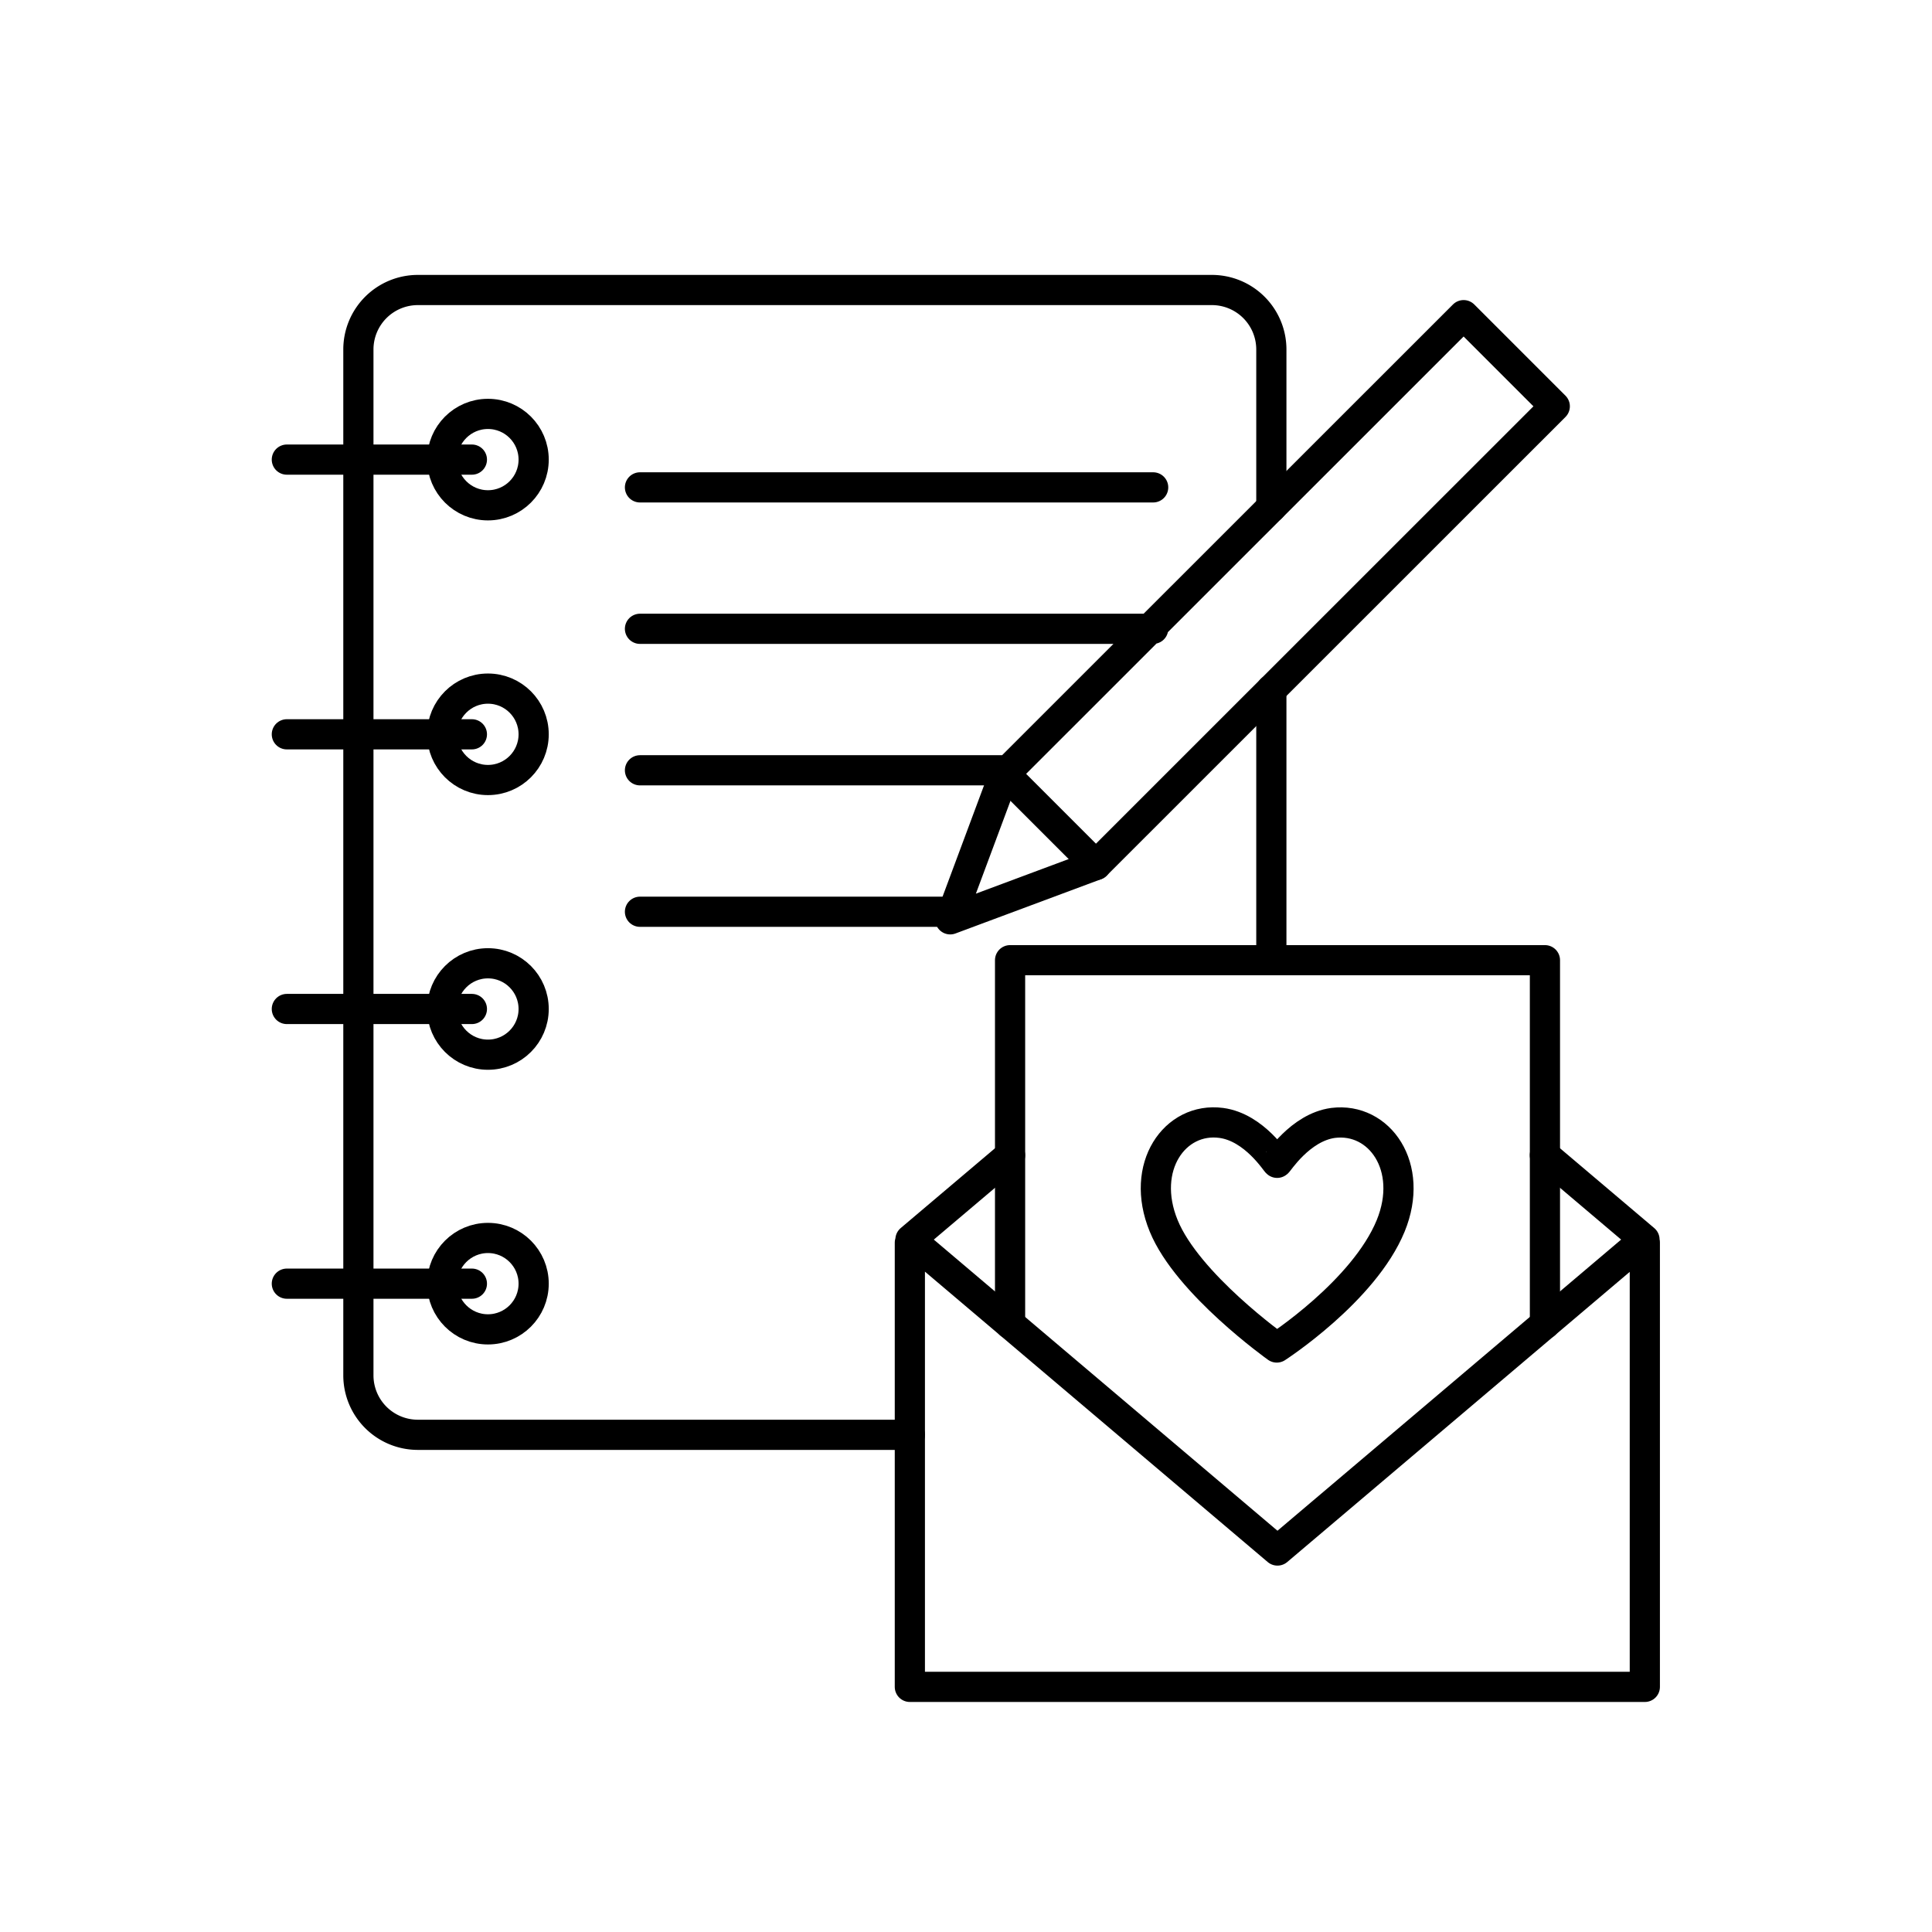
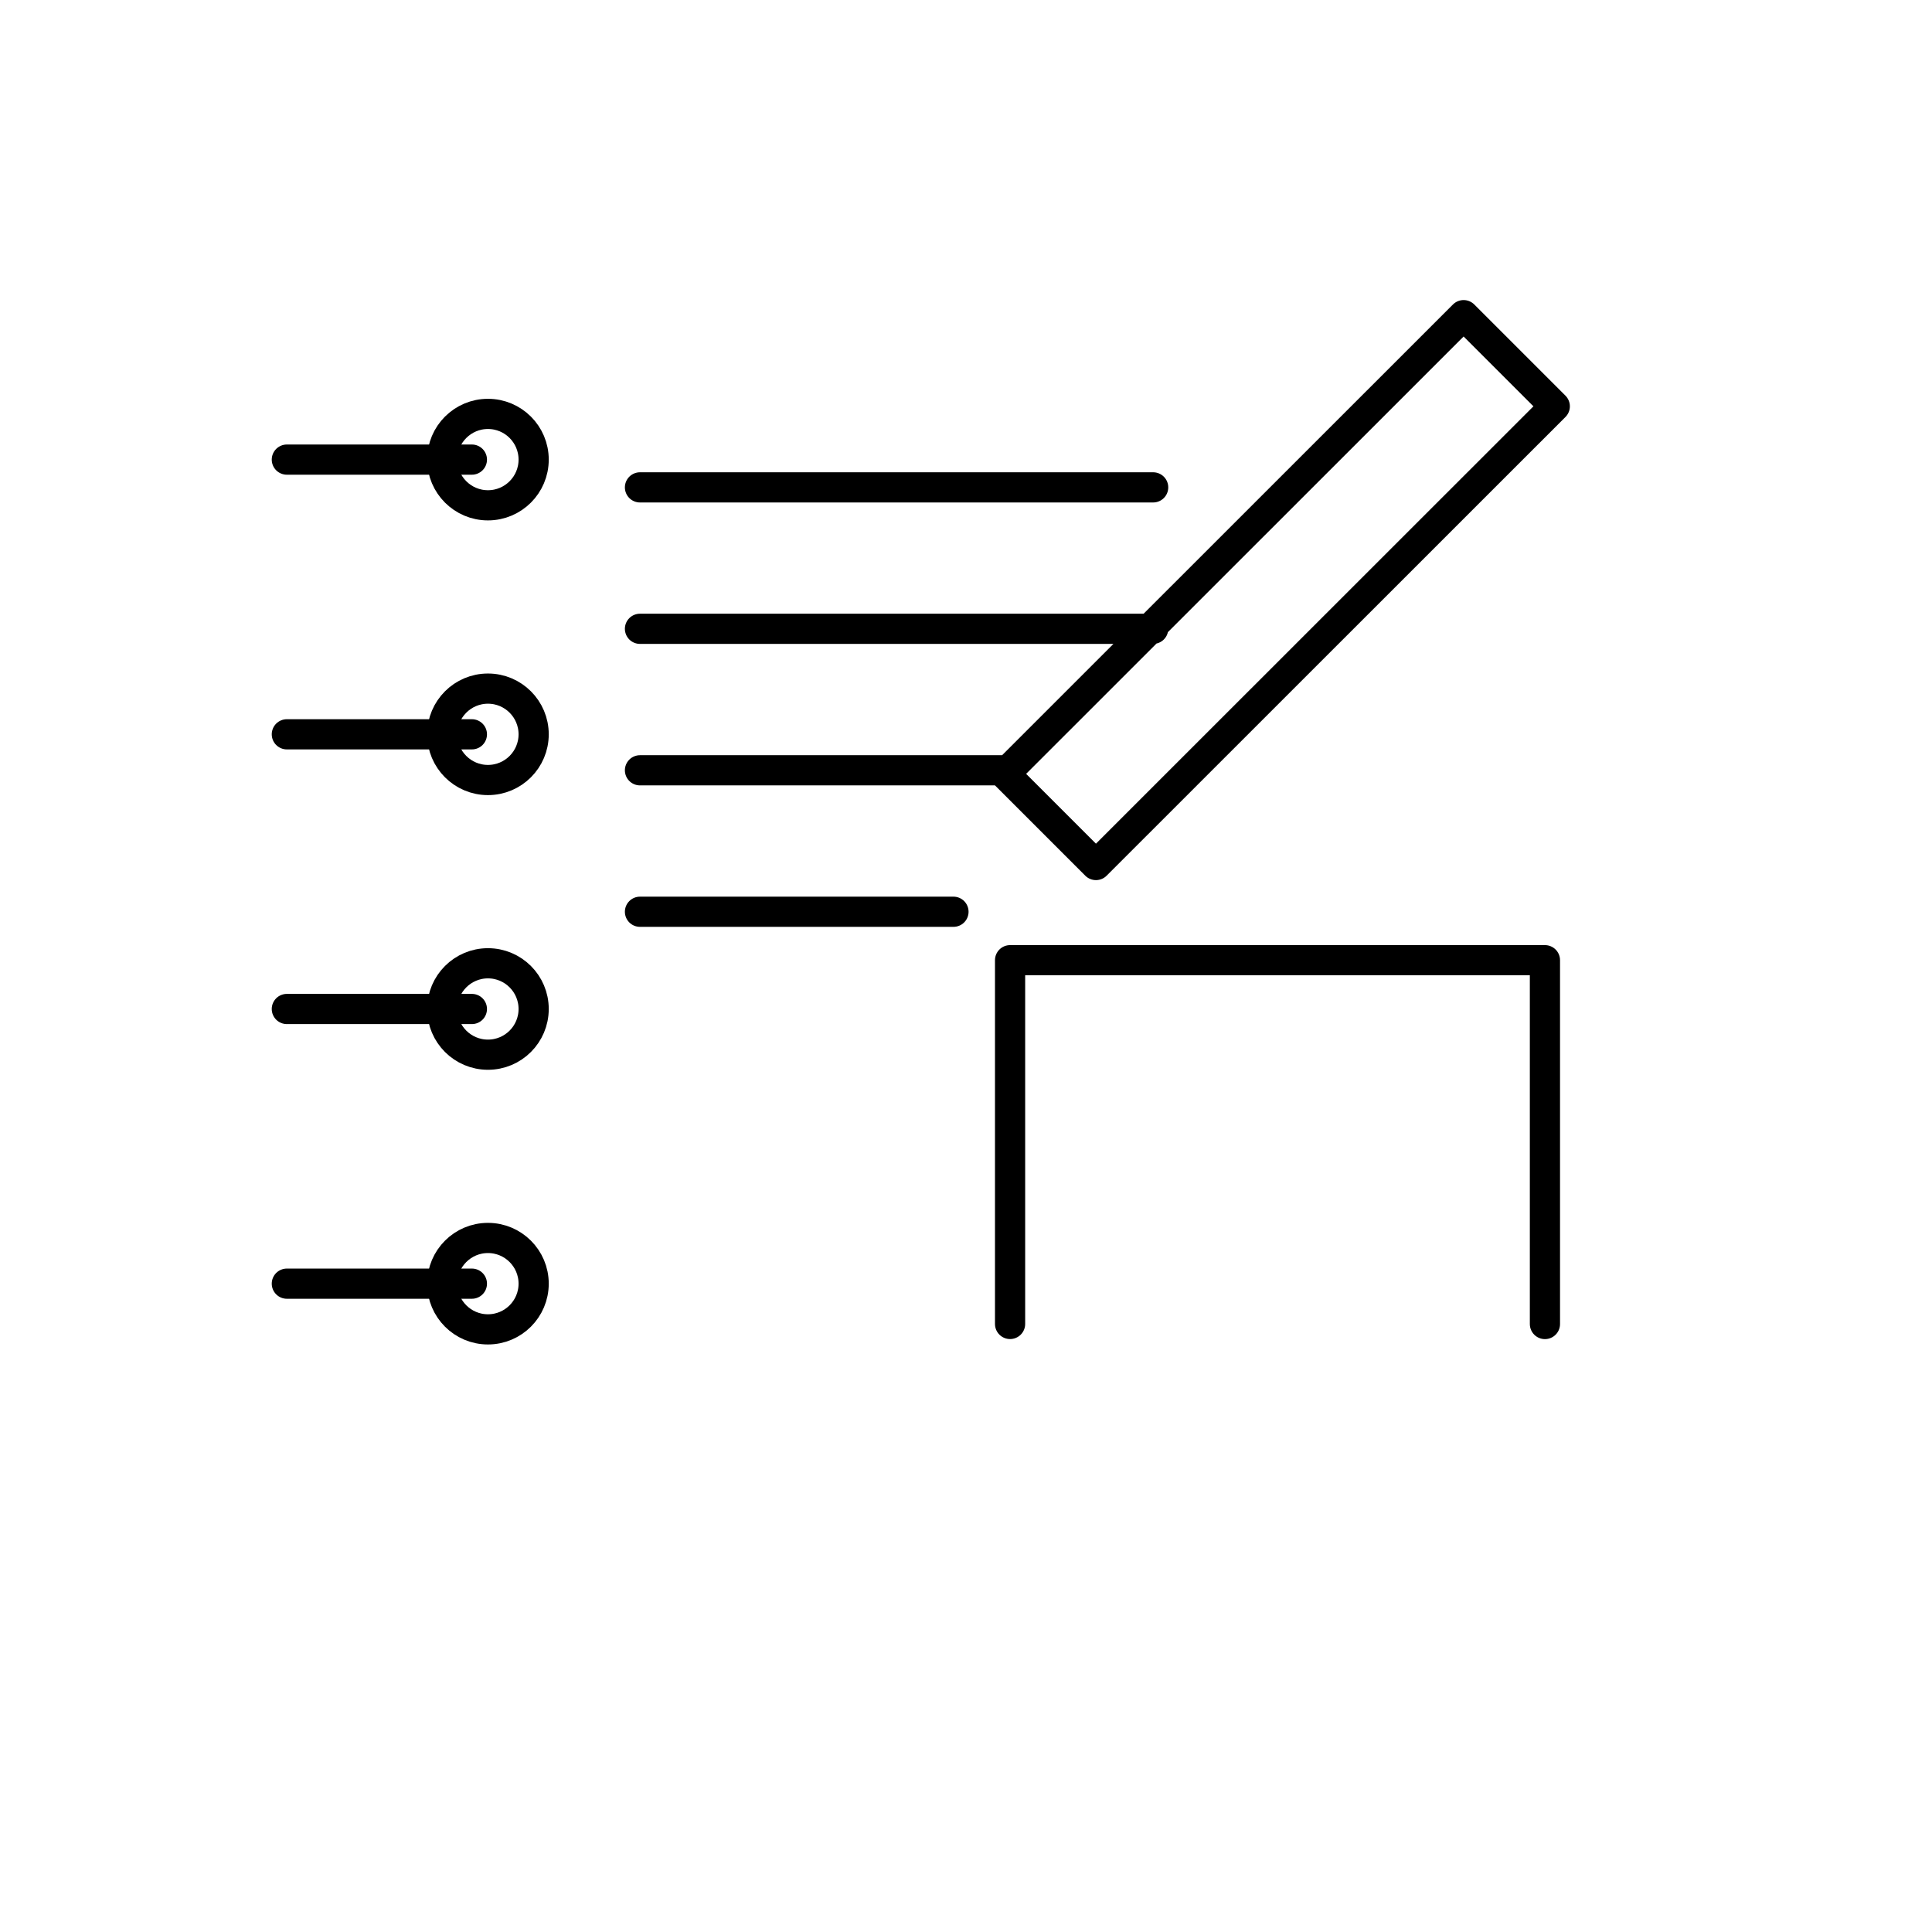
<svg xmlns="http://www.w3.org/2000/svg" fill-rule="evenodd" stroke-linecap="round" stroke-linejoin="round" viewBox="0 0 64 64">
  <path fill="none" d="M0 0h64v64H0z" />
  <g fill="none" stroke="#000">
-     <path d="M30.14 47.53H13.835a1.97 1.97 0 0 1-1.963-1.962v-34a1.97 1.97 0 0 1 1.963-1.961h26.318a1.97 1.97 0 0 1 1.962 1.961v5.24m0 6.038v8.96" />
    <circle cx="16.164" cy="15.225" r="1.514" />
    <path d="M15.632 15.225h-6.13" />
    <circle cx="16.164" cy="24.325" r="1.514" />
    <path d="M15.632 24.325h-6.13" />
    <circle cx="16.164" cy="33.424" r="1.514" />
    <path d="M15.632 33.424h-6.13" />
    <circle cx="16.164" cy="42.523" r="1.514" />
    <path d="M15.632 42.523h-6.13M21.2 16.145h17m-17 4.685h17m-17 4.687h12.214M21.2 30.203h10.385m4.72-1.548l-3.02-3.02L48.484 10.44l3.02 3.02z" />
-     <path d="M36.307 28.654l-4.83 1.8 1.8-4.83m9.03 12.896c-.02.02-.743-1.175-1.853-1.322-1.533-.203-2.707 1.455-1.906 3.408.786 1.925 3.747 4.032 3.747 4.032s2.885-1.864 3.774-4.032c.798-1.953-.373-3.6-1.906-3.408-1.1.147-1.837 1.342-1.854 1.322h-.002zm12.18 2.636V55.88H30.14V41.166m3.32-2.896l-3.3 2.793 12.158 10.3 12.158-10.3-3.3-2.795" />
    <path d="M33.46 43.858v-12.05h17.718V43.86" />
  </g>
</svg>